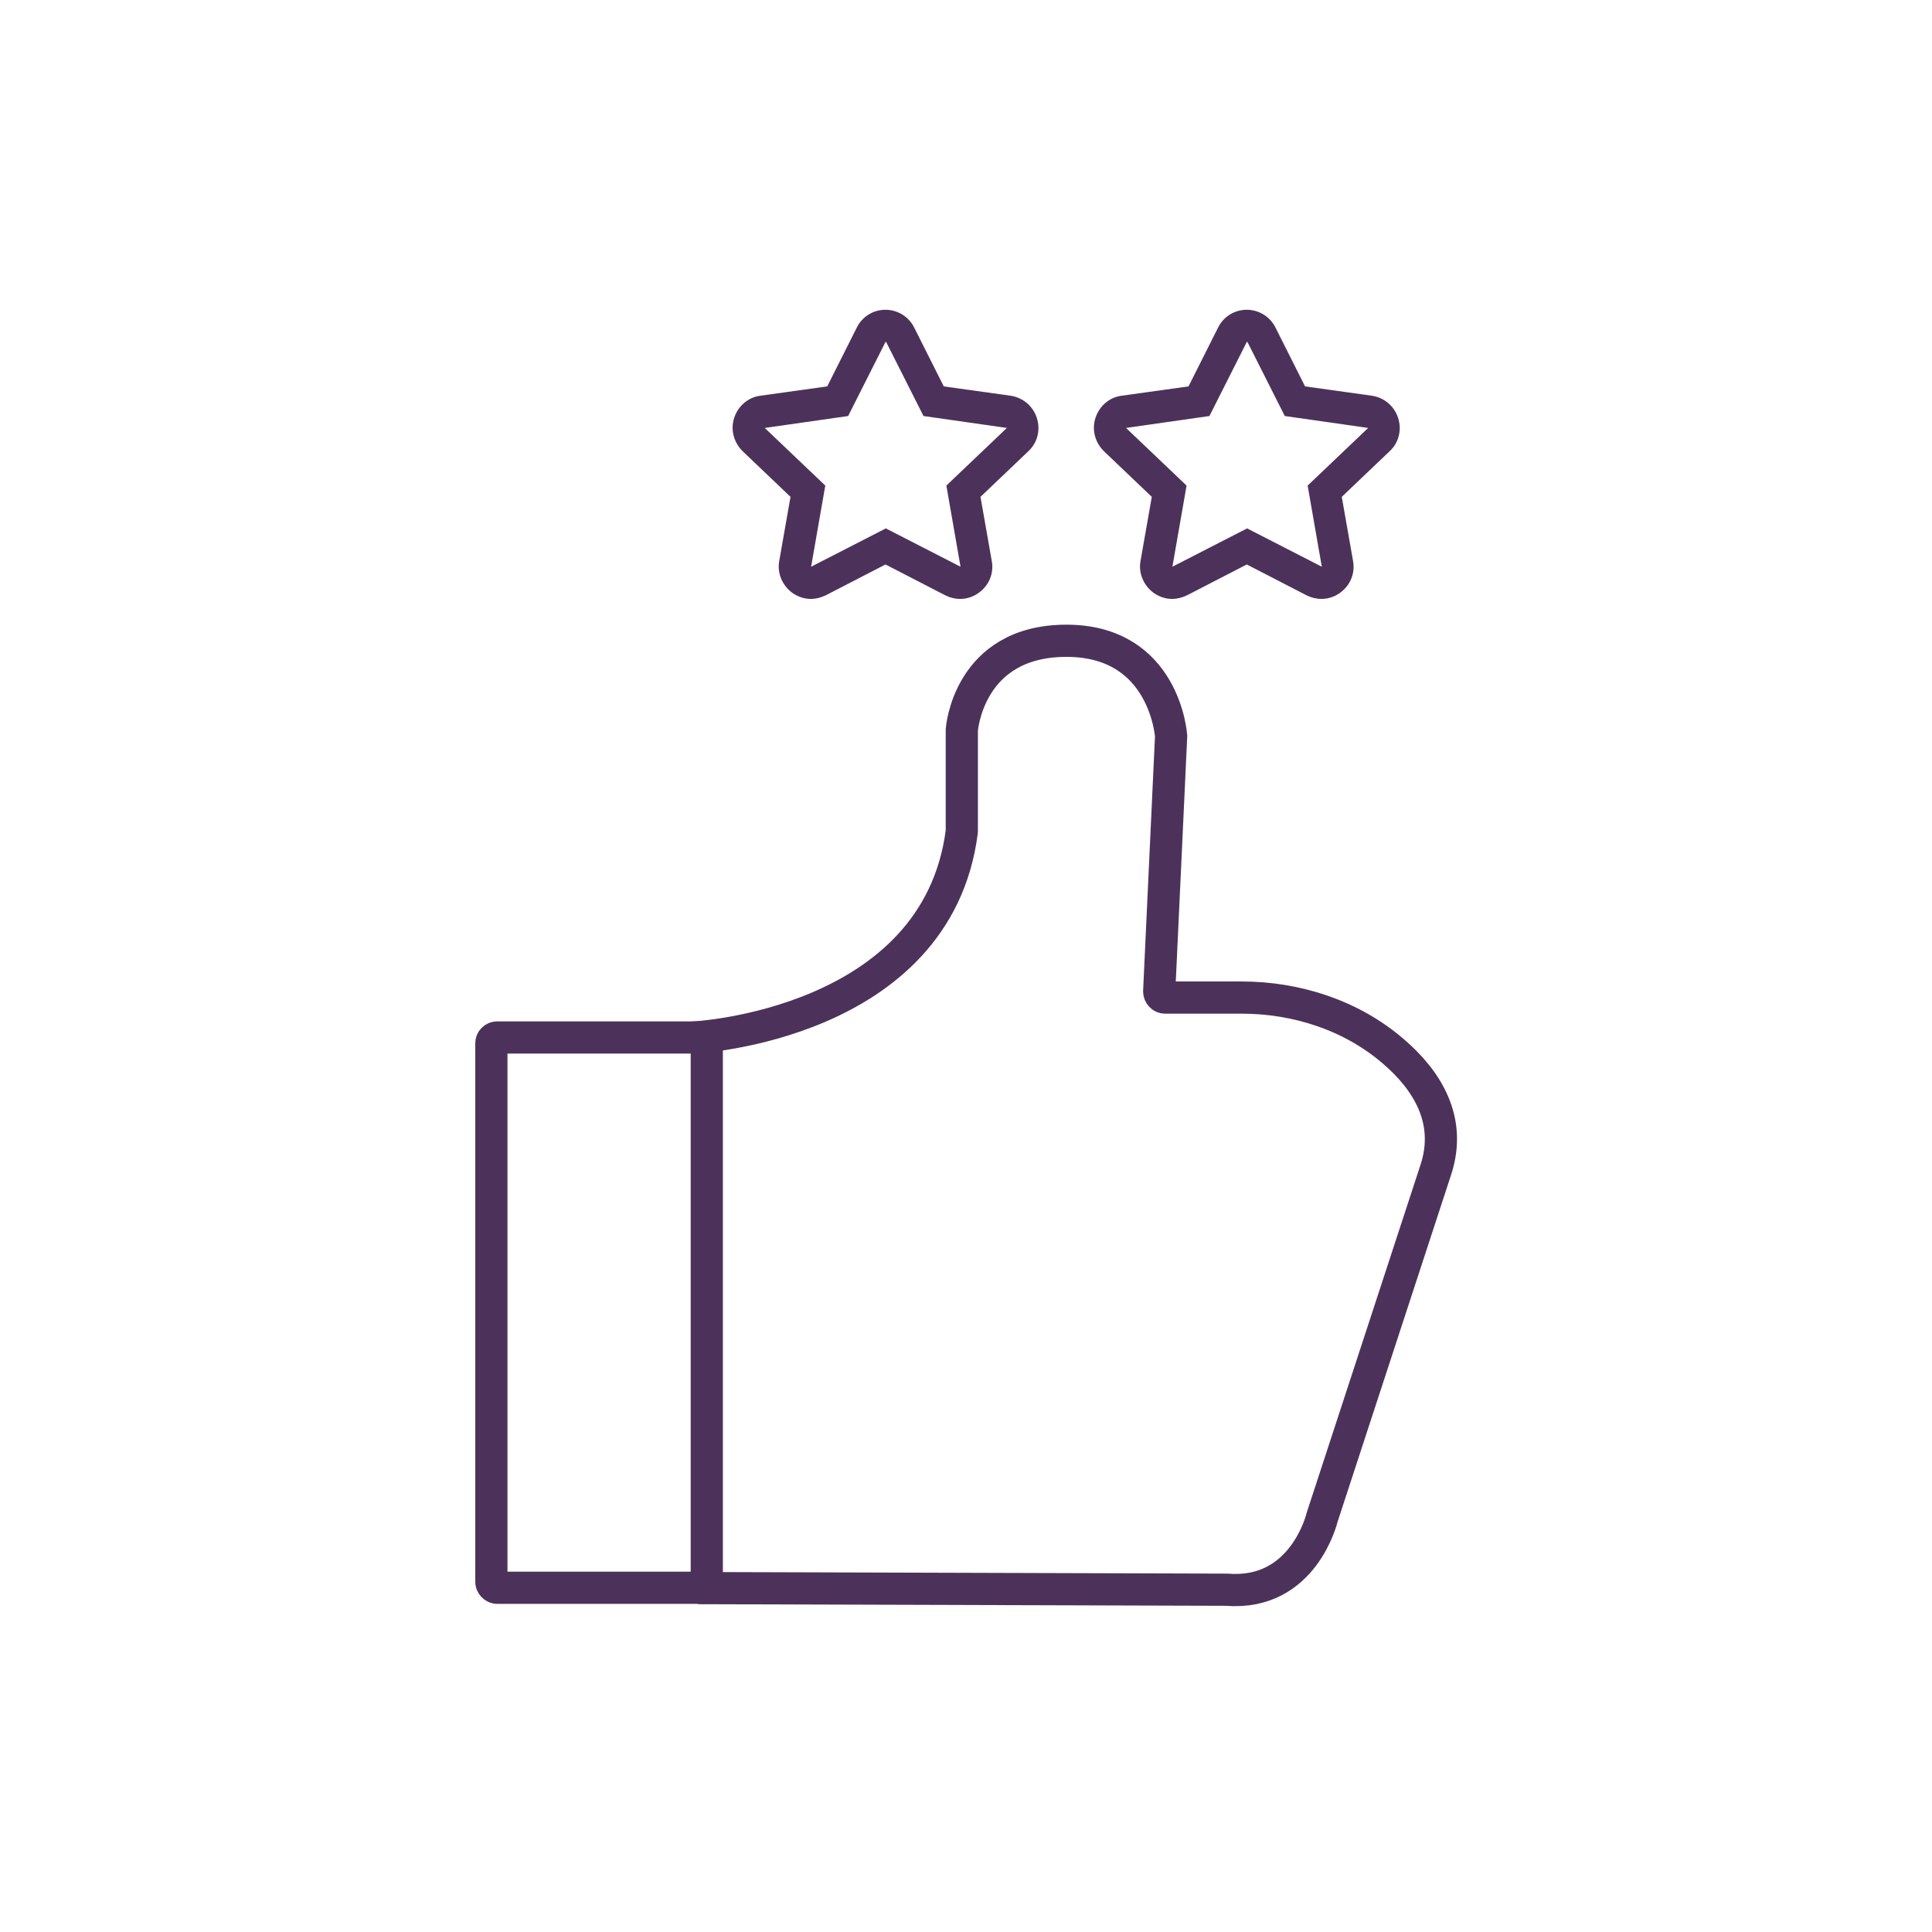
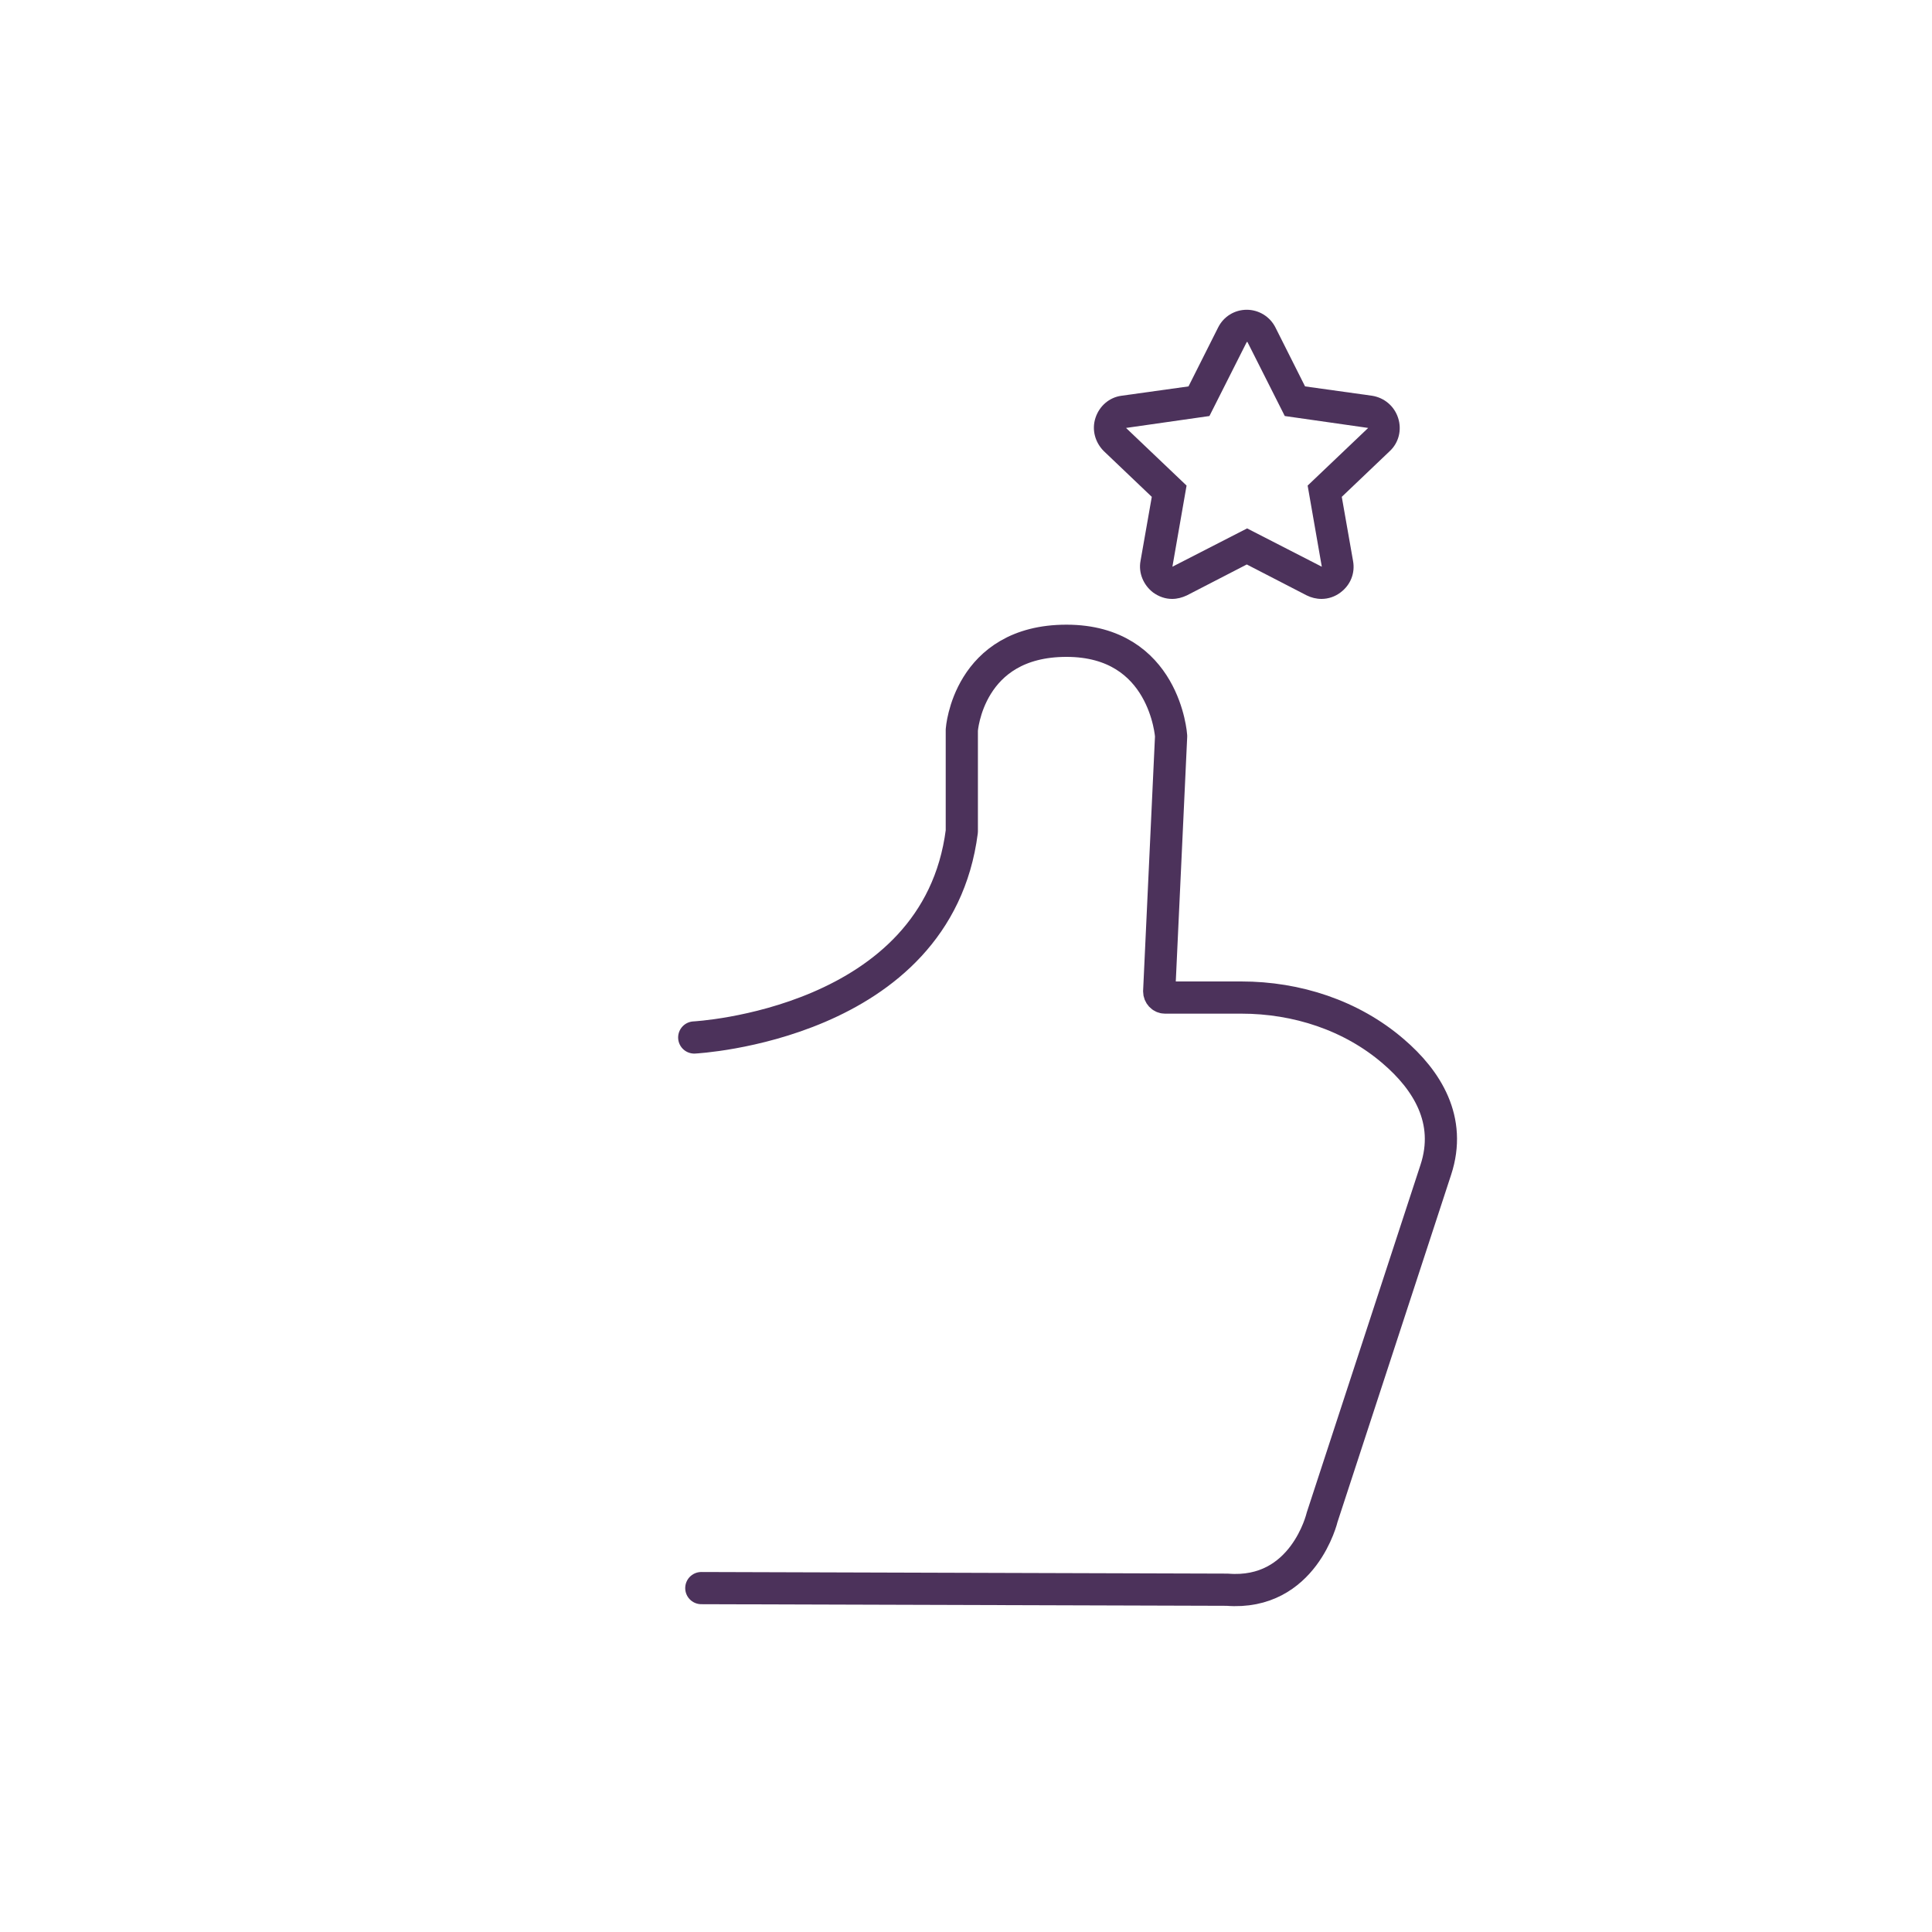
<svg xmlns="http://www.w3.org/2000/svg" id="Development_Icons" viewBox="0 0 60 60">
  <defs>
    <style>.cls-1{fill:none;stroke:#4c325b;stroke-linecap:round;stroke-linejoin:round;}.cls-2{fill:#4c325b;}</style>
  </defs>
  <g>
    <path class="cls-1" d="m21.56,32.22s7.54-.38,8.31-6.4v-3.15s.19-2.77,3.25-2.77,3.25,2.96,3.25,2.96l-.37,7.93c0,.1.08.19.18.19h2.37c1.72,0,3.42.55,4.72,1.67,1.04.89,1.83,2.13,1.32,3.68l-3.53,10.79s-.57,2.44-2.95,2.25l-16.33-.05" />
-     <rect class="cls-1" x="15.26" y="32.22" width="6.69" height="17.09" rx=".18" ry=".18" />
  </g>
-   <path class="cls-2" d="m27.52,10.62l1.16,2.3,2.59.37-1.88,1.79.44,2.52-2.32-1.19-2.32,1.19.44-2.52-1.88-1.79,2.59-.37,1.16-2.3m0-1c-.38,0-.72.21-.89.55l-.92,1.83-2.08.29c-.38.05-.69.32-.81.69s-.01.76.26,1.03l1.49,1.42-.35,1.99c-.07.37.09.75.39.98.18.13.38.2.59.2.16,0,.31-.04.46-.11l1.86-.96,1.86.96c.14.07.3.11.46.11.21,0,.42-.07.59-.2.31-.23.46-.6.39-.98l-.35-1.99,1.49-1.42c.28-.26.38-.66.26-1.03s-.43-.63-.81-.69l-2.08-.29-.92-1.83c-.17-.34-.52-.55-.89-.55h0Z" />
  <path class="cls-2" d="m38.74,10.62l1.16,2.3,2.59.37-1.88,1.79.44,2.52-2.32-1.19-2.32,1.19.44-2.52-1.88-1.79,2.59-.37,1.16-2.3m0-1c-.38,0-.72.21-.89.55l-.92,1.83-2.08.29c-.38.05-.69.32-.81.69s-.01.76.26,1.03l1.49,1.42-.35,1.99c-.07.37.09.75.39.98.18.13.38.2.59.2.16,0,.31-.04.46-.11l1.86-.96,1.86.96c.14.07.3.11.46.11.21,0,.42-.07.59-.2.31-.23.46-.6.39-.98l-.35-1.99,1.49-1.42c.28-.26.38-.66.26-1.03s-.43-.63-.81-.69l-2.08-.29-.92-1.83c-.17-.34-.52-.55-.89-.55h0Z" />
</svg>